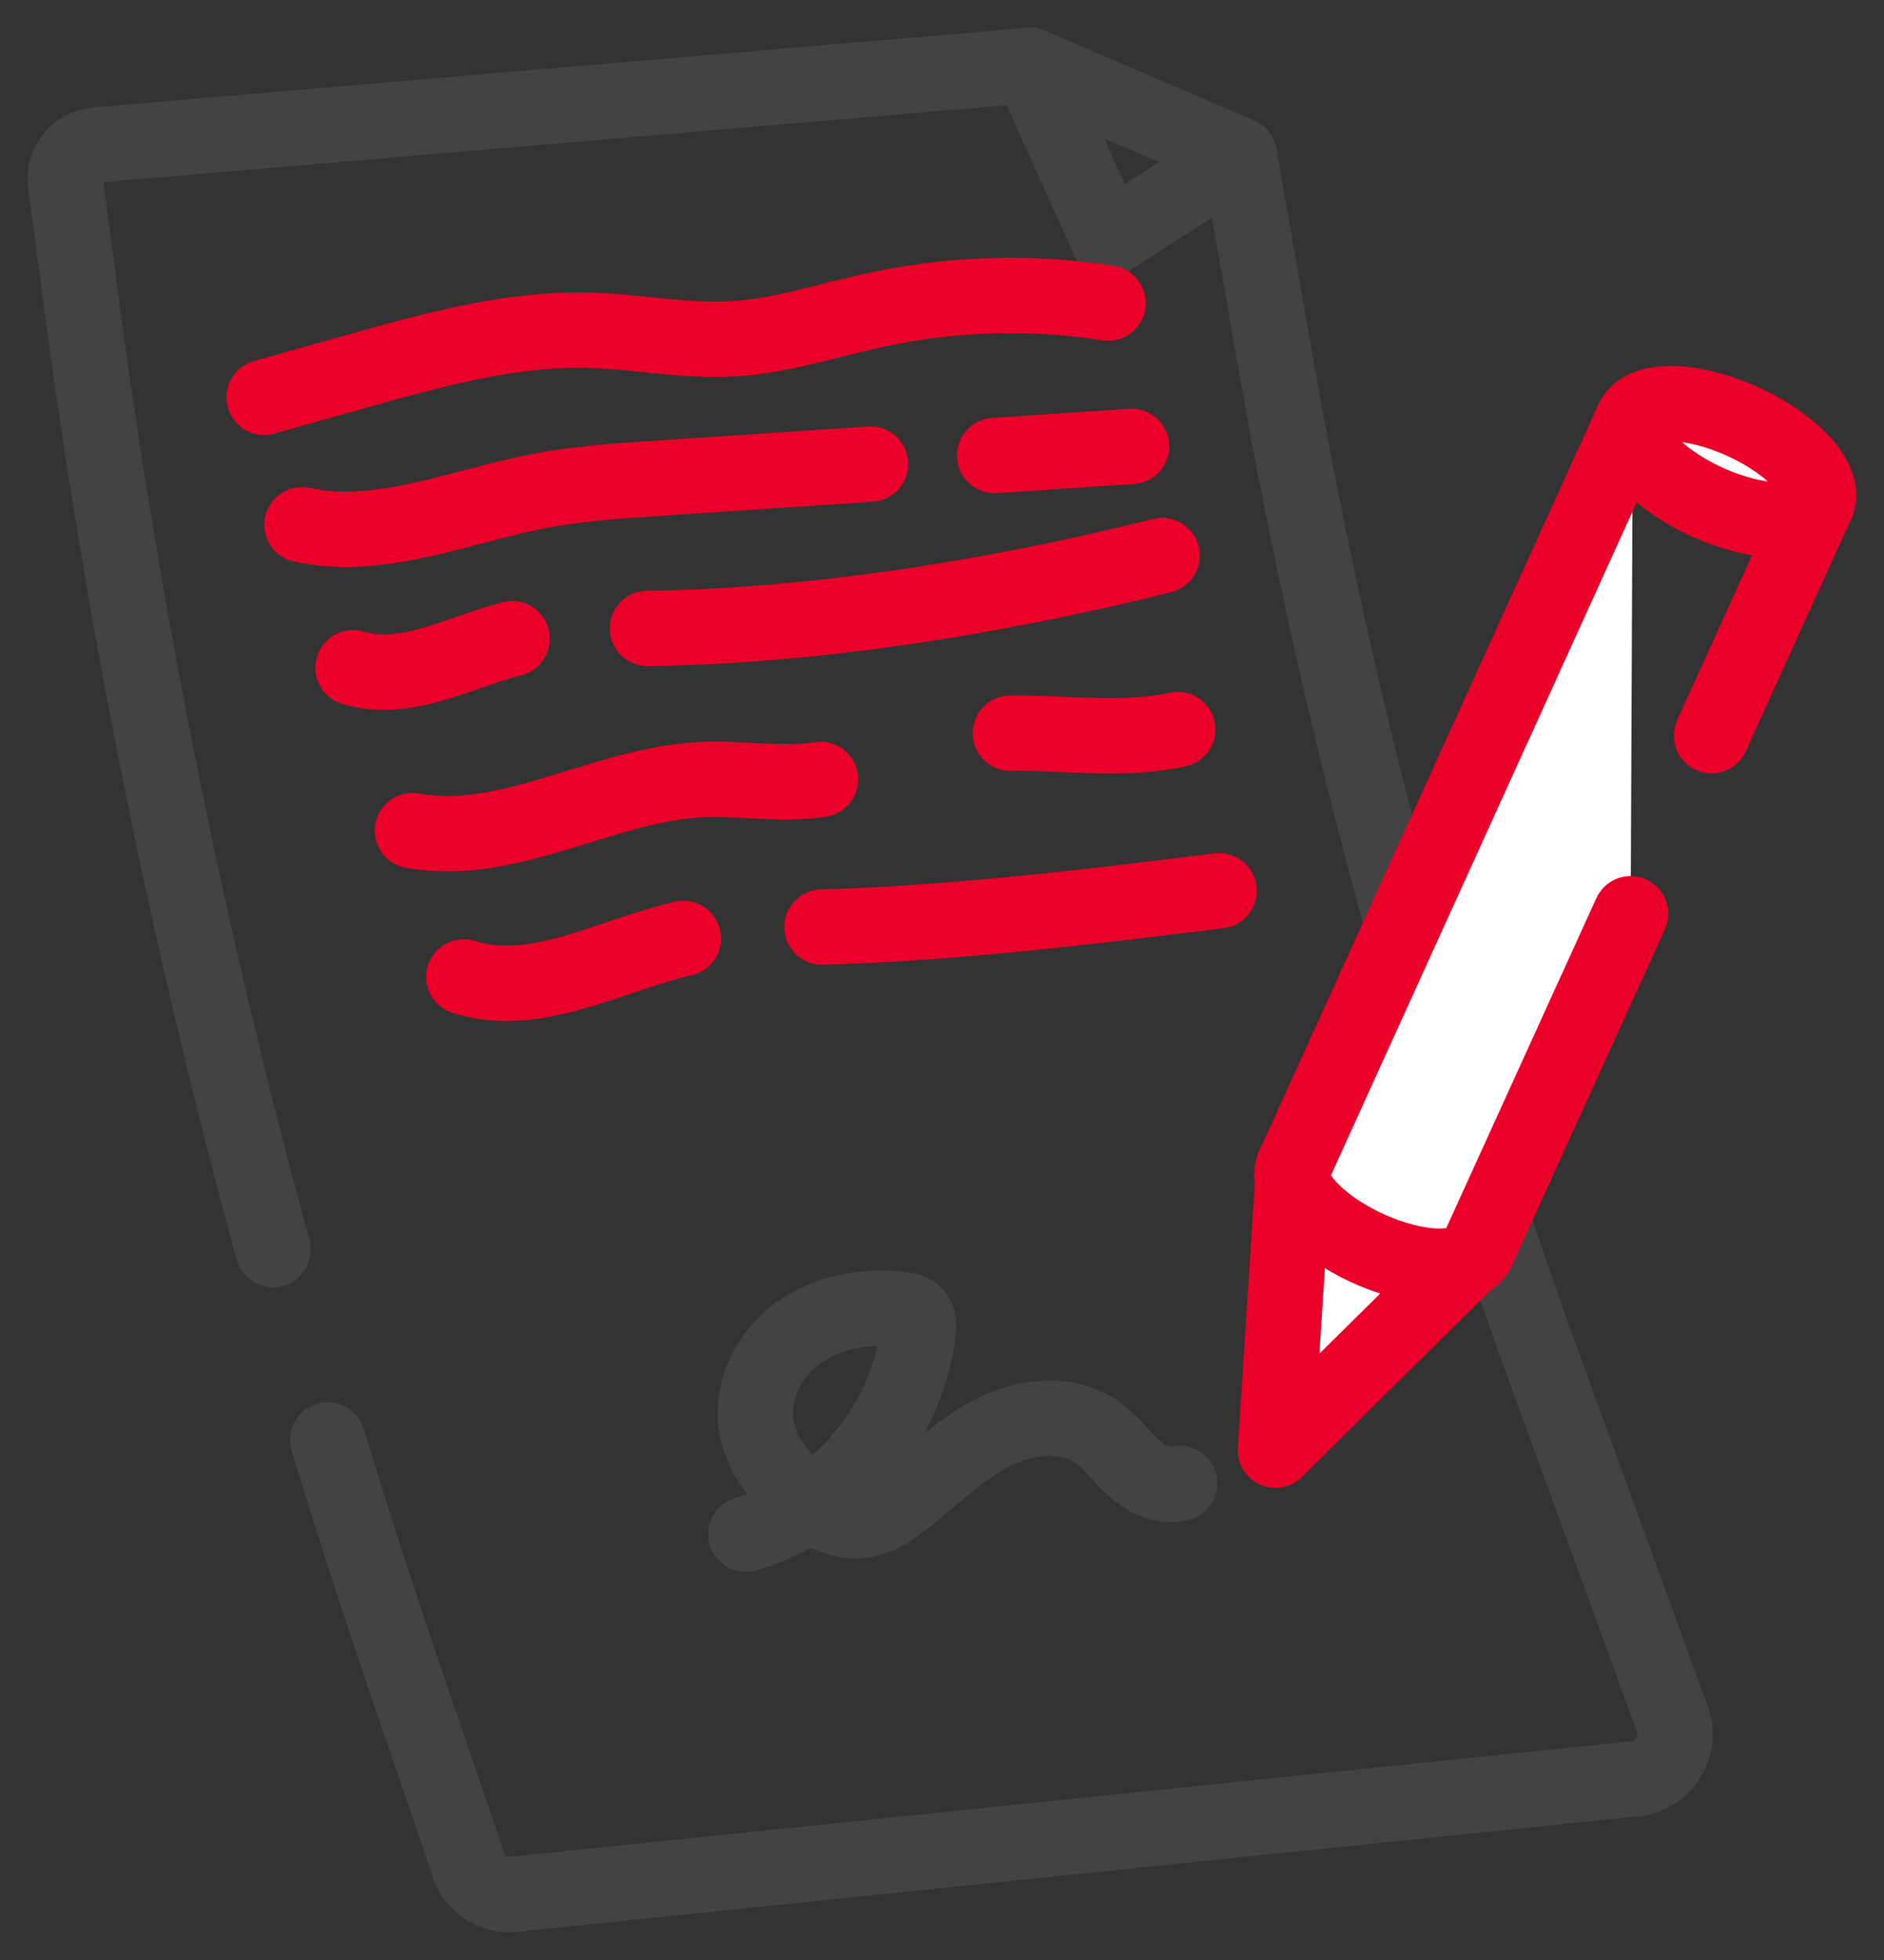
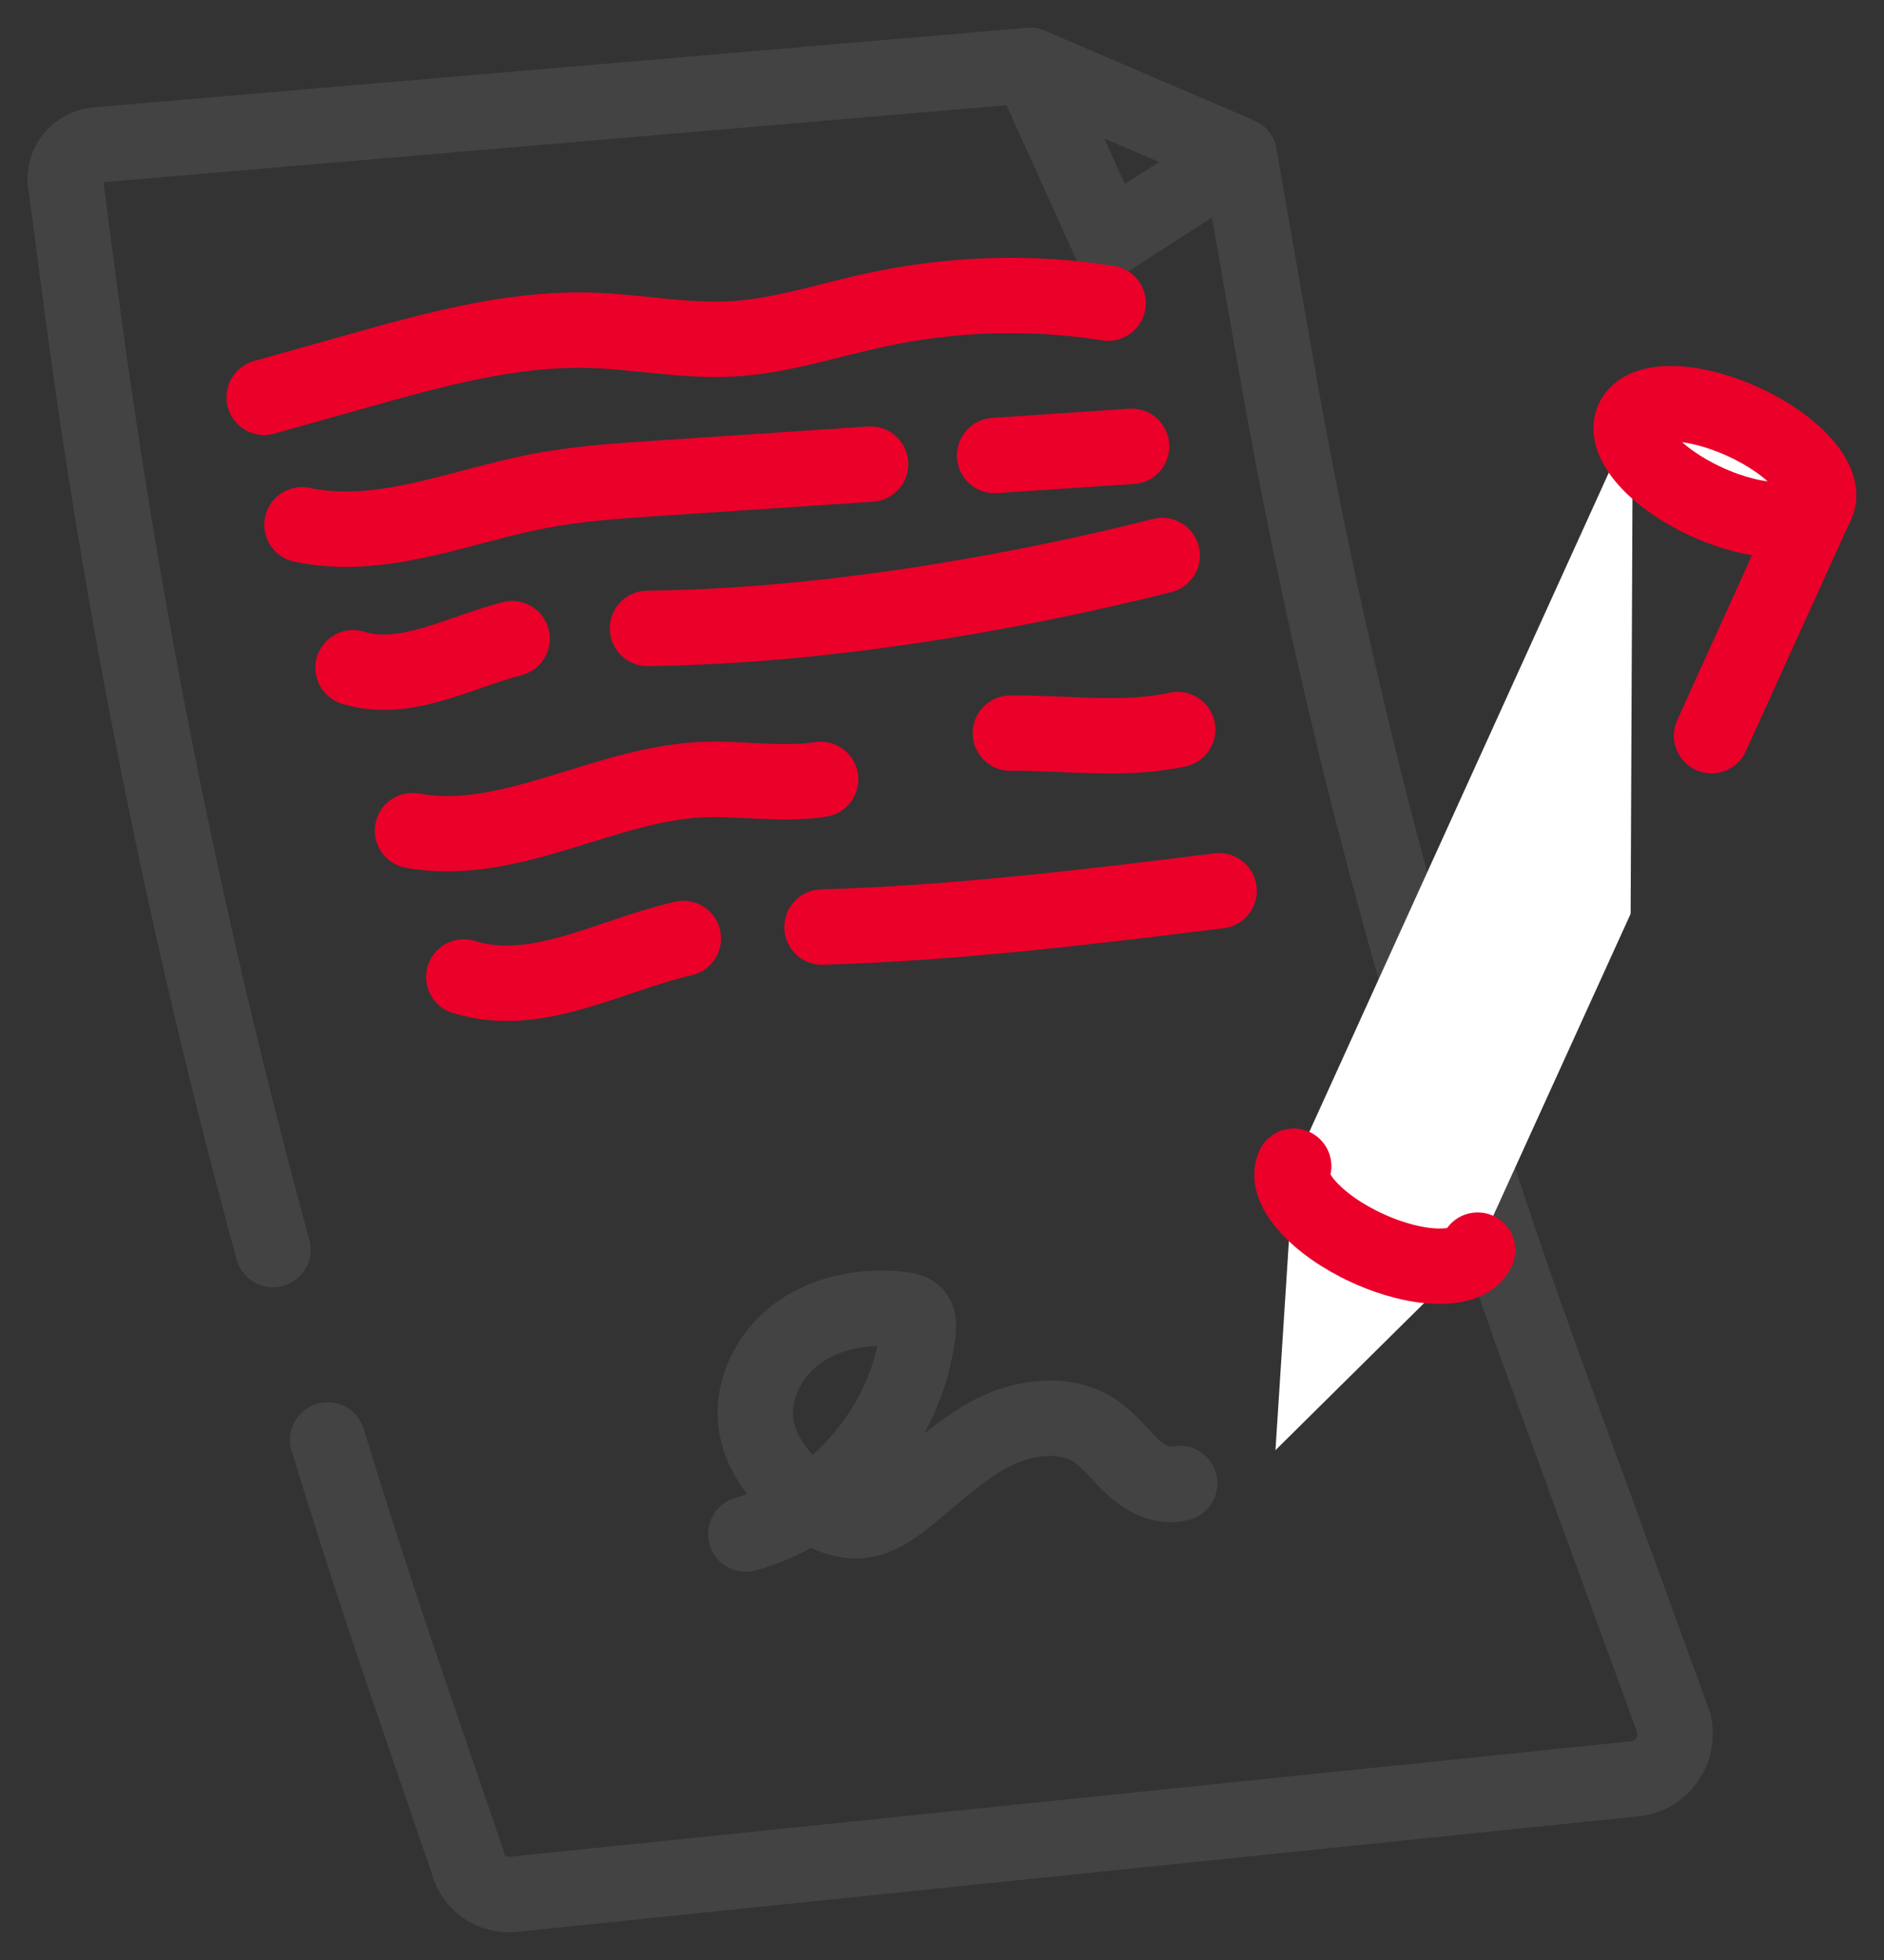
<svg xmlns="http://www.w3.org/2000/svg" width="50" height="52" viewBox="0 0 50 52" fill="none">
  <rect x="0" y="0" width="50" height="52" fill="#333333" stroke="none" />
  <g id="cdi">
    <path id="Vector" d="M7.245 33.152C4.951 24.78 3.236 16.253 2.107 7.638L1.755 4.969C1.623 4.425 2.004 3.896 2.561 3.845L27.334 1.735L30.398 3.051L32.89 4.117L33.872 9.725C35.463 18.774 37.845 27.669 40.989 36.298L44.412 45.685C44.61 46.398 44.119 47.119 43.386 47.192L13.614 50.258C13.057 50.316 12.544 49.949 12.412 49.405L10.704 44.414C10.001 42.355 9.334 40.283 8.696 38.202" stroke="#434343" stroke-width="2" stroke-linecap="round" stroke-linejoin="round" />
    <path id="Vector_2" d="M27.334 1.735L32.89 4.117L29.416 6.351L27.334 1.735Z" stroke="#434343" stroke-width="2" stroke-linecap="round" stroke-linejoin="round" />
    <path id="Vector_3" d="M7.01 10.541L9.495 9.843C11.51 9.277 13.57 8.704 15.659 8.762C16.927 8.799 18.18 9.064 19.441 8.99C20.738 8.917 21.984 8.491 23.259 8.219C25.275 7.785 27.371 7.719 29.409 8.042" stroke="#EA0029" stroke-width="2" stroke-linecap="round" stroke-linejoin="round" />
    <path id="Vector_4" d="M26.396 12.085C27.606 12.004 28.822 11.923 30.032 11.842" stroke="#EA0029" stroke-width="2" stroke-linecap="round" stroke-linejoin="round" />
    <path id="Vector_5" d="M8.014 13.923C10.103 14.371 12.207 13.43 14.31 13.026C15.314 12.835 16.34 12.761 17.366 12.695C19.279 12.57 21.192 12.438 23.105 12.313" stroke="#EA0029" stroke-width="2" stroke-linecap="round" stroke-linejoin="round" />
    <path id="Vector_6" d="M17.183 16.672C19.507 16.642 21.823 16.422 24.124 16.084C26.382 15.746 28.625 15.297 30.845 14.739" stroke="#EA0029" stroke-width="2" stroke-linecap="round" stroke-linejoin="round" />
    <path id="Vector_7" d="M9.37 17.716C10.763 18.142 12.185 17.304 13.592 16.944" stroke="#EA0029" stroke-width="2" stroke-linecap="round" stroke-linejoin="round" />
    <path id="Vector_8" d="M26.814 19.451C28.294 19.436 29.804 19.671 31.256 19.355" stroke="#EA0029" stroke-width="2" stroke-linecap="round" stroke-linejoin="round" />
    <path id="Vector_9" d="M10.946 22.038C13.511 22.501 15.989 20.818 18.591 20.686C19.653 20.634 20.731 20.84 21.779 20.678" stroke="#EA0029" stroke-width="2" stroke-linecap="round" stroke-linejoin="round" />
    <path id="Vector_10" d="M21.815 24.596C25.341 24.493 28.852 24.067 32.355 23.633" stroke="#EA0029" stroke-width="2" stroke-linecap="round" stroke-linejoin="round" />
    <path id="Vector_11" d="M12.309 25.919C14.222 26.522 16.179 25.346 18.136 24.898" stroke="#EA0029" stroke-width="2" stroke-linecap="round" stroke-linejoin="round" />
    <g id="Group">
      <g id="Group_2">
        <path id="Vector_12" d="M43.334 11.137L34.334 30.94L33.85 38.474L39.215 33.167L43.276 24.243" fill="white" />
        <path id="Vector_13" d="M45.423 19.517L48.216 13.364" stroke="#EA0029" stroke-width="2" stroke-linecap="round" stroke-linejoin="round" />
-         <path id="Vector_14" d="M43.334 11.137L34.334 30.94L33.85 38.474L39.215 33.167L43.276 24.243" stroke="#EA0029" stroke-width="2" stroke-linecap="round" stroke-linejoin="round" />
      </g>
      <path id="Vector_15" d="M48.219 13.367C48.486 12.78 47.609 11.804 46.261 11.188C44.913 10.572 43.604 10.548 43.337 11.135C43.07 11.723 43.947 12.698 45.295 13.315C46.643 13.931 47.952 13.955 48.219 13.367Z" fill="white" stroke="#EA0029" stroke-width="2" stroke-linecap="round" stroke-linejoin="round" />
      <g id="Vector_16">
        <path d="M39.215 33.167C38.952 33.755 37.64 33.733 36.291 33.115C34.943 32.498 34.07 31.52 34.334 30.94" fill="white" />
        <path d="M39.215 33.167C38.952 33.755 37.64 33.733 36.291 33.115C34.943 32.498 34.07 31.52 34.334 30.94" stroke="#EA0029" stroke-width="2" stroke-linecap="round" stroke-linejoin="round" />
      </g>
    </g>
    <path id="Vector_17" d="M19.793 40.702C22.197 40.025 24.087 37.798 24.366 35.313C24.381 35.166 24.388 35.005 24.293 34.887C24.205 34.784 24.058 34.755 23.926 34.74C22.966 34.63 21.947 34.806 21.163 35.38C20.379 35.953 19.895 36.96 20.086 37.916C20.225 38.592 20.672 39.165 21.185 39.628C21.647 40.04 22.226 40.4 22.834 40.341C23.289 40.297 23.692 40.018 24.051 39.731C24.798 39.136 25.495 38.445 26.345 38.011C27.195 37.577 28.287 37.438 29.079 37.974C29.46 38.232 29.731 38.614 30.068 38.923C30.405 39.231 30.867 39.474 31.307 39.356" stroke="#434343" stroke-width="2" stroke-linecap="round" stroke-linejoin="round" />
  </g>
</svg>